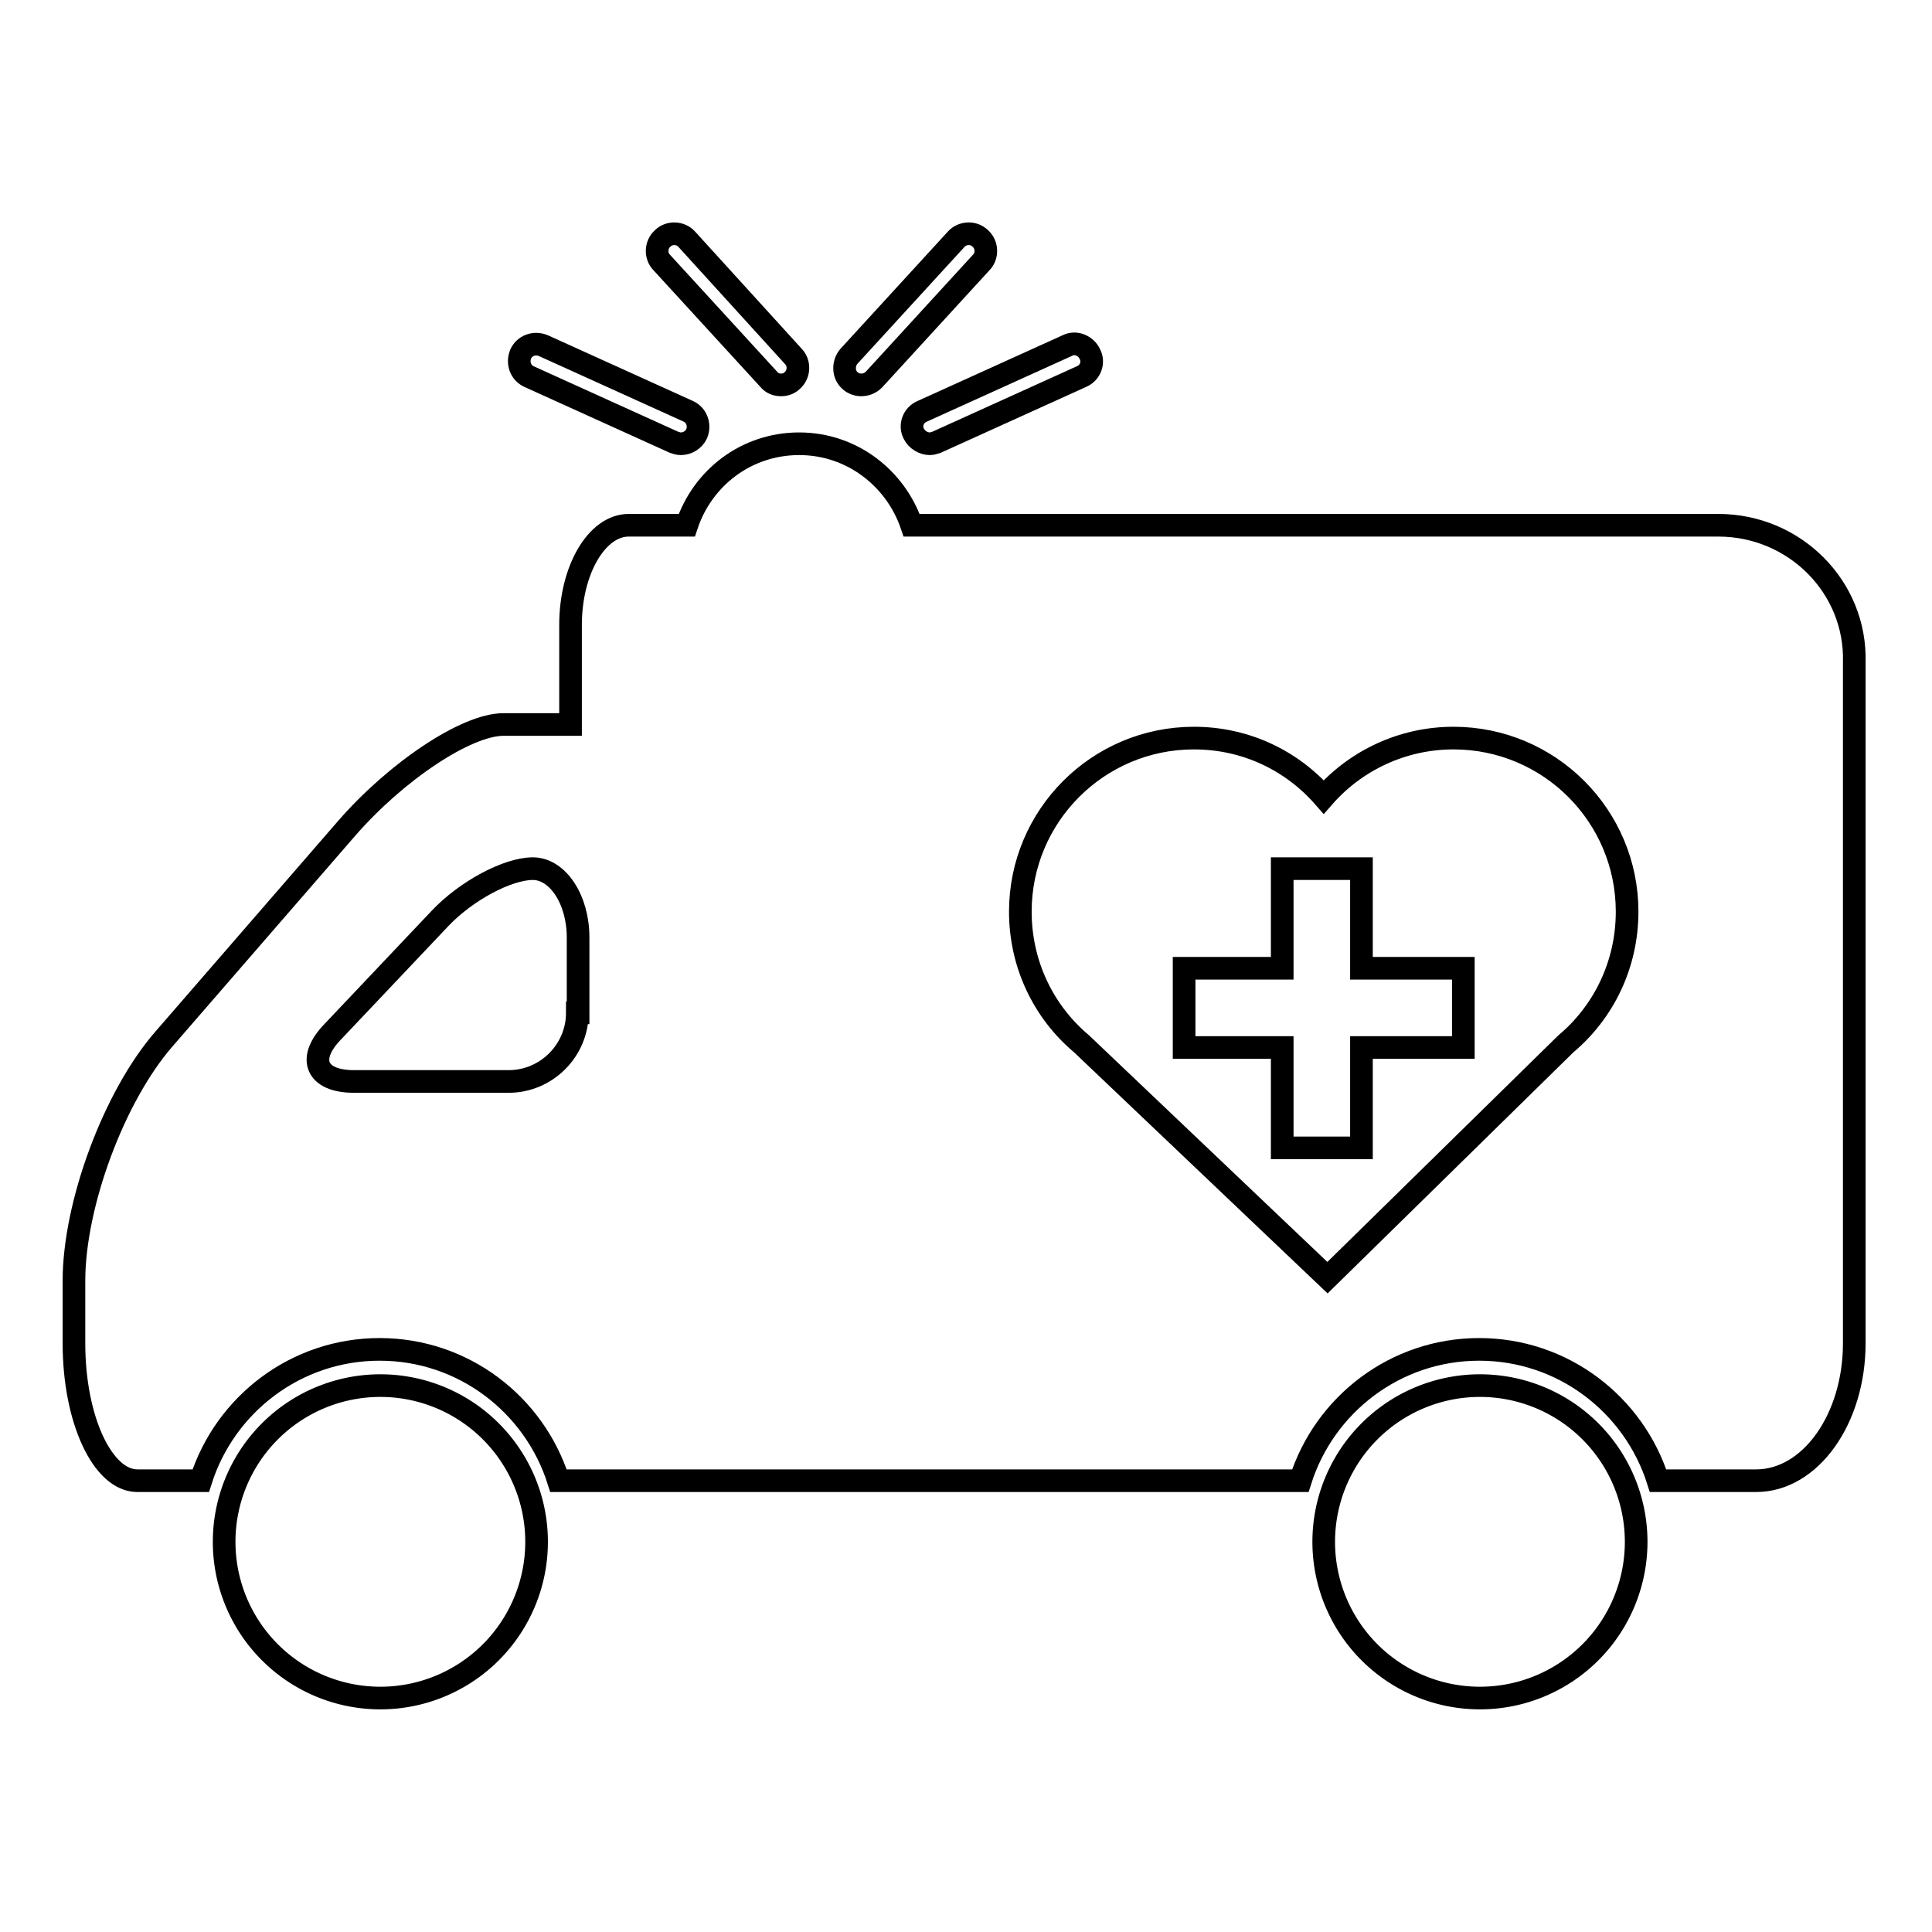
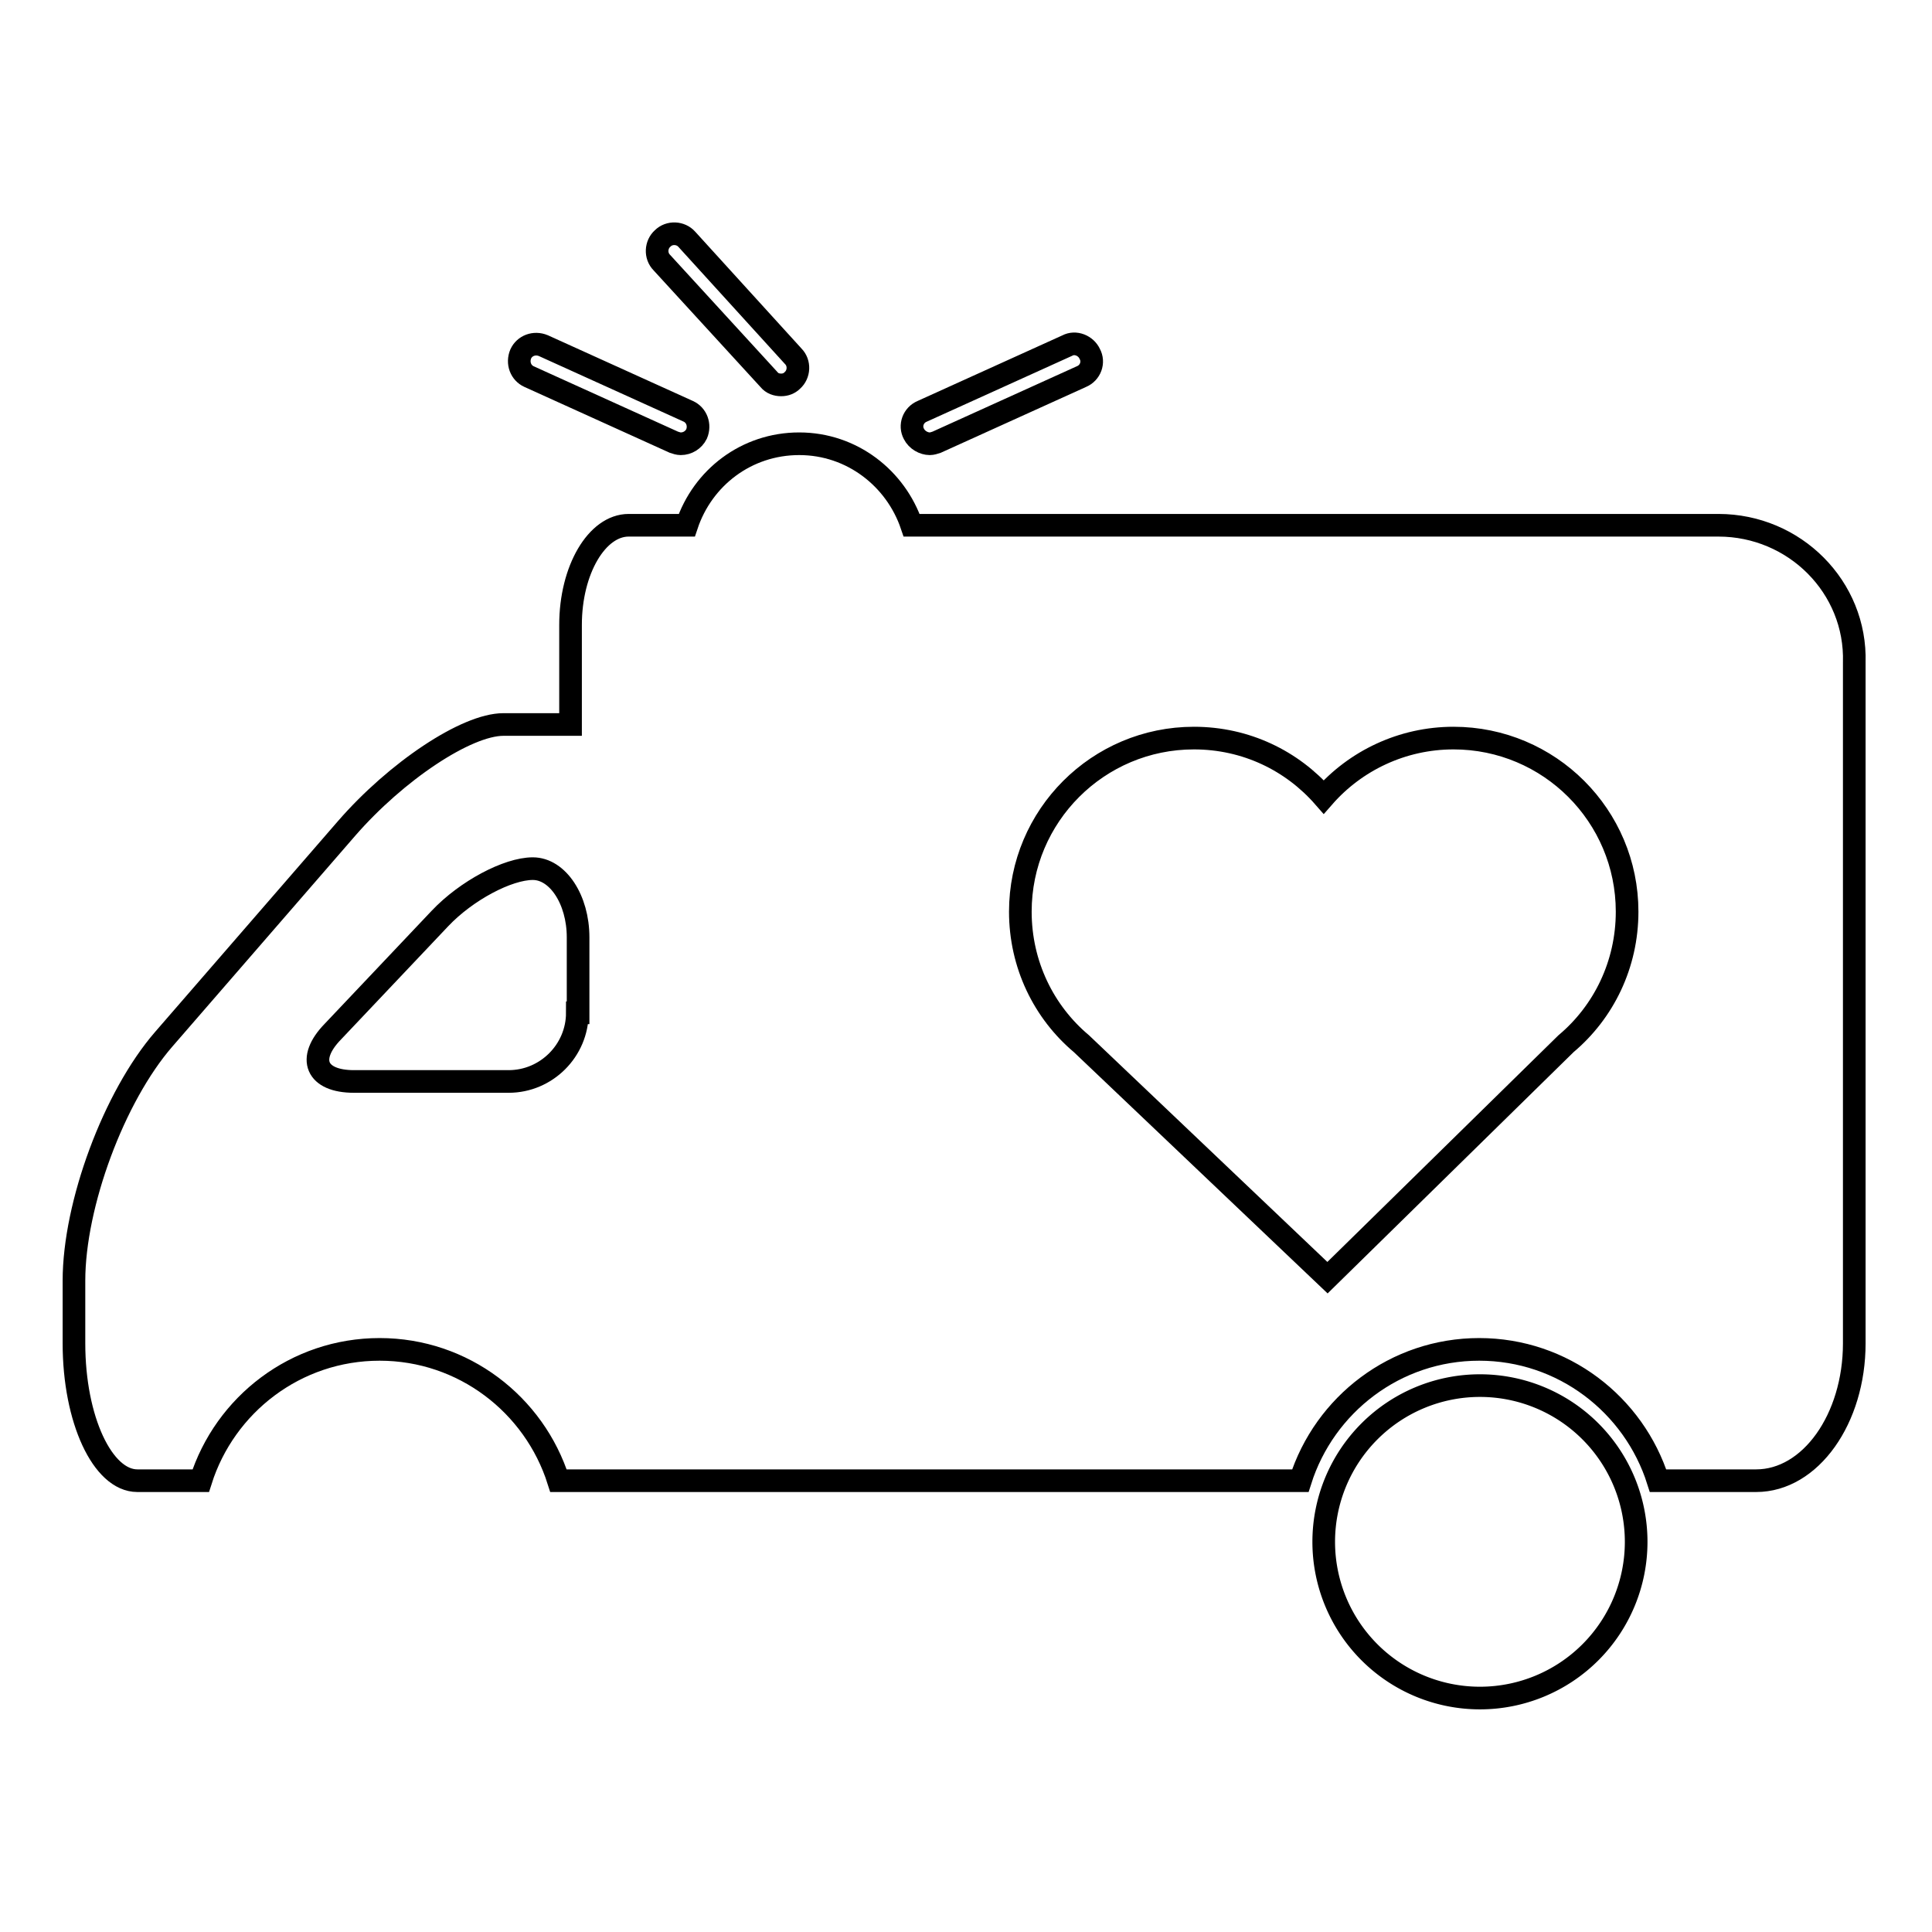
<svg xmlns="http://www.w3.org/2000/svg" version="1.1" x="0px" y="0px" viewBox="0 0 256 256" enable-background="new 0 0 256 256" xml:space="preserve">
  <g>
    <g>
      <g>
-         <path stroke-width="3" fill-opacity="0" stroke="#000000" d="M180.4 115.1L169.9 115.1 169.9 128.3 156.9 128.3 156.9 138.8 169.9 138.8 169.9 152.1 180.4 152.1 180.4 138.8 193.9 138.8 193.9 128.3 180.4 128.3 z" />
-         <path stroke-width="3" fill-opacity="0" stroke="#000000" d="M29.7 204.3a20.7 20.7 0 1 0 41.4 0a20.7 20.7 0 1 0 -41.4 0z" />
        <path stroke-width="3" fill-opacity="0" stroke="#000000" d="M175.4 204.3a20.7 20.7 0 1 0 41.4 0a20.7 20.7 0 1 0 -41.4 0z" />
        <path stroke-width="3" fill-opacity="0" stroke="#000000" d="M72,45.8c-1.2-0.5-2.5,0-3,1.1c-0.5,1.2,0,2.5,1.1,3l19.2,8.7c0.3,0.1,0.6,0.2,0.9,0.2c0.9,0,1.7-0.5,2.1-1.3c0.5-1.2,0-2.5-1.1-3L72,45.8z" />
        <path stroke-width="3" fill-opacity="0" stroke="#000000" d="M103.5,51c0.6,0,1.1-0.2,1.5-0.6c0.9-0.8,1-2.3,0.1-3.2L91,31.7c-0.8-0.9-2.3-1-3.2-0.1c-0.9,0.8-1,2.3-0.1,3.2l14.2,15.5C102.3,50.8,102.9,51,103.5,51z" />
-         <path stroke-width="3" fill-opacity="0" stroke="#000000" d="M129.9,31.6c-0.9-0.9-2.4-0.8-3.2,0.1l-14.2,15.5c-0.8,0.9-0.8,2.4,0.1,3.2c0.4,0.4,1,0.6,1.5,0.6c0.6,0,1.2-0.2,1.7-0.7L130,34.8C130.9,33.9,130.8,32.4,129.9,31.6z" />
        <path stroke-width="3" fill-opacity="0" stroke="#000000" d="M123.2,58.8c0.3,0,0.6-0.1,0.9-0.2l19.2-8.7c1.2-0.5,1.7-1.9,1.1-3c-0.5-1.1-1.9-1.7-3-1.1l-19.2,8.7c-1.2,0.5-1.7,1.9-1.1,3C121.5,58.3,122.4,58.8,123.2,58.8z" />
        <path stroke-width="3" fill-opacity="0" stroke="#000000" d="M227.7,69.6H120.8c-2.1-6.2-7.9-10.8-14.9-10.8s-12.8,4.5-14.9,10.8c0,0-3.4,0-7.7,0c-4.2,0-7.7,5.9-7.7,13.2v13.2c0,0-4,0-8.9,0s-14.2,6.2-20.8,13.8l-24.2,27.9c-6.6,7.6-11.9,21.9-11.9,32v8.3c0,10.1,3.8,18.2,8.4,18.2h8.4c3.2-10.1,12.6-17.4,23.7-17.4s20.5,7.3,23.7,17.4h1.6h12.4h84.3c3.2-10.1,12.6-17.4,23.7-17.4c11.1,0,20.5,7.3,23.7,17.4c0,0,5.8,0,13,0c7.2,0,13-8.2,13-18.2V87.8C246,77.8,237.8,69.6,227.7,69.6z M76.5,134.2c0,5-4.1,9.1-9.1,9.1H46.9c-5,0-6.3-3-2.8-6.6l14.2-15c3.5-3.7,9-6.6,12.3-6.6c3.3,0,6,4.1,6,9.1V134.2z M207.5,138.3L207.5,138.3l-31.6,31l-32.6-31l0,0c-5-4.2-8.1-10.5-8.1-17.5c0-12.7,10.3-23,23-23c6.9,0,13,3,17.2,7.8c4.2-4.8,10.4-7.8,17.2-7.8c12.7,0,23,10.3,23,23C215.6,127.8,212.5,134.1,207.5,138.3z" />
      </g>
    </g>
  </g>
</svg>